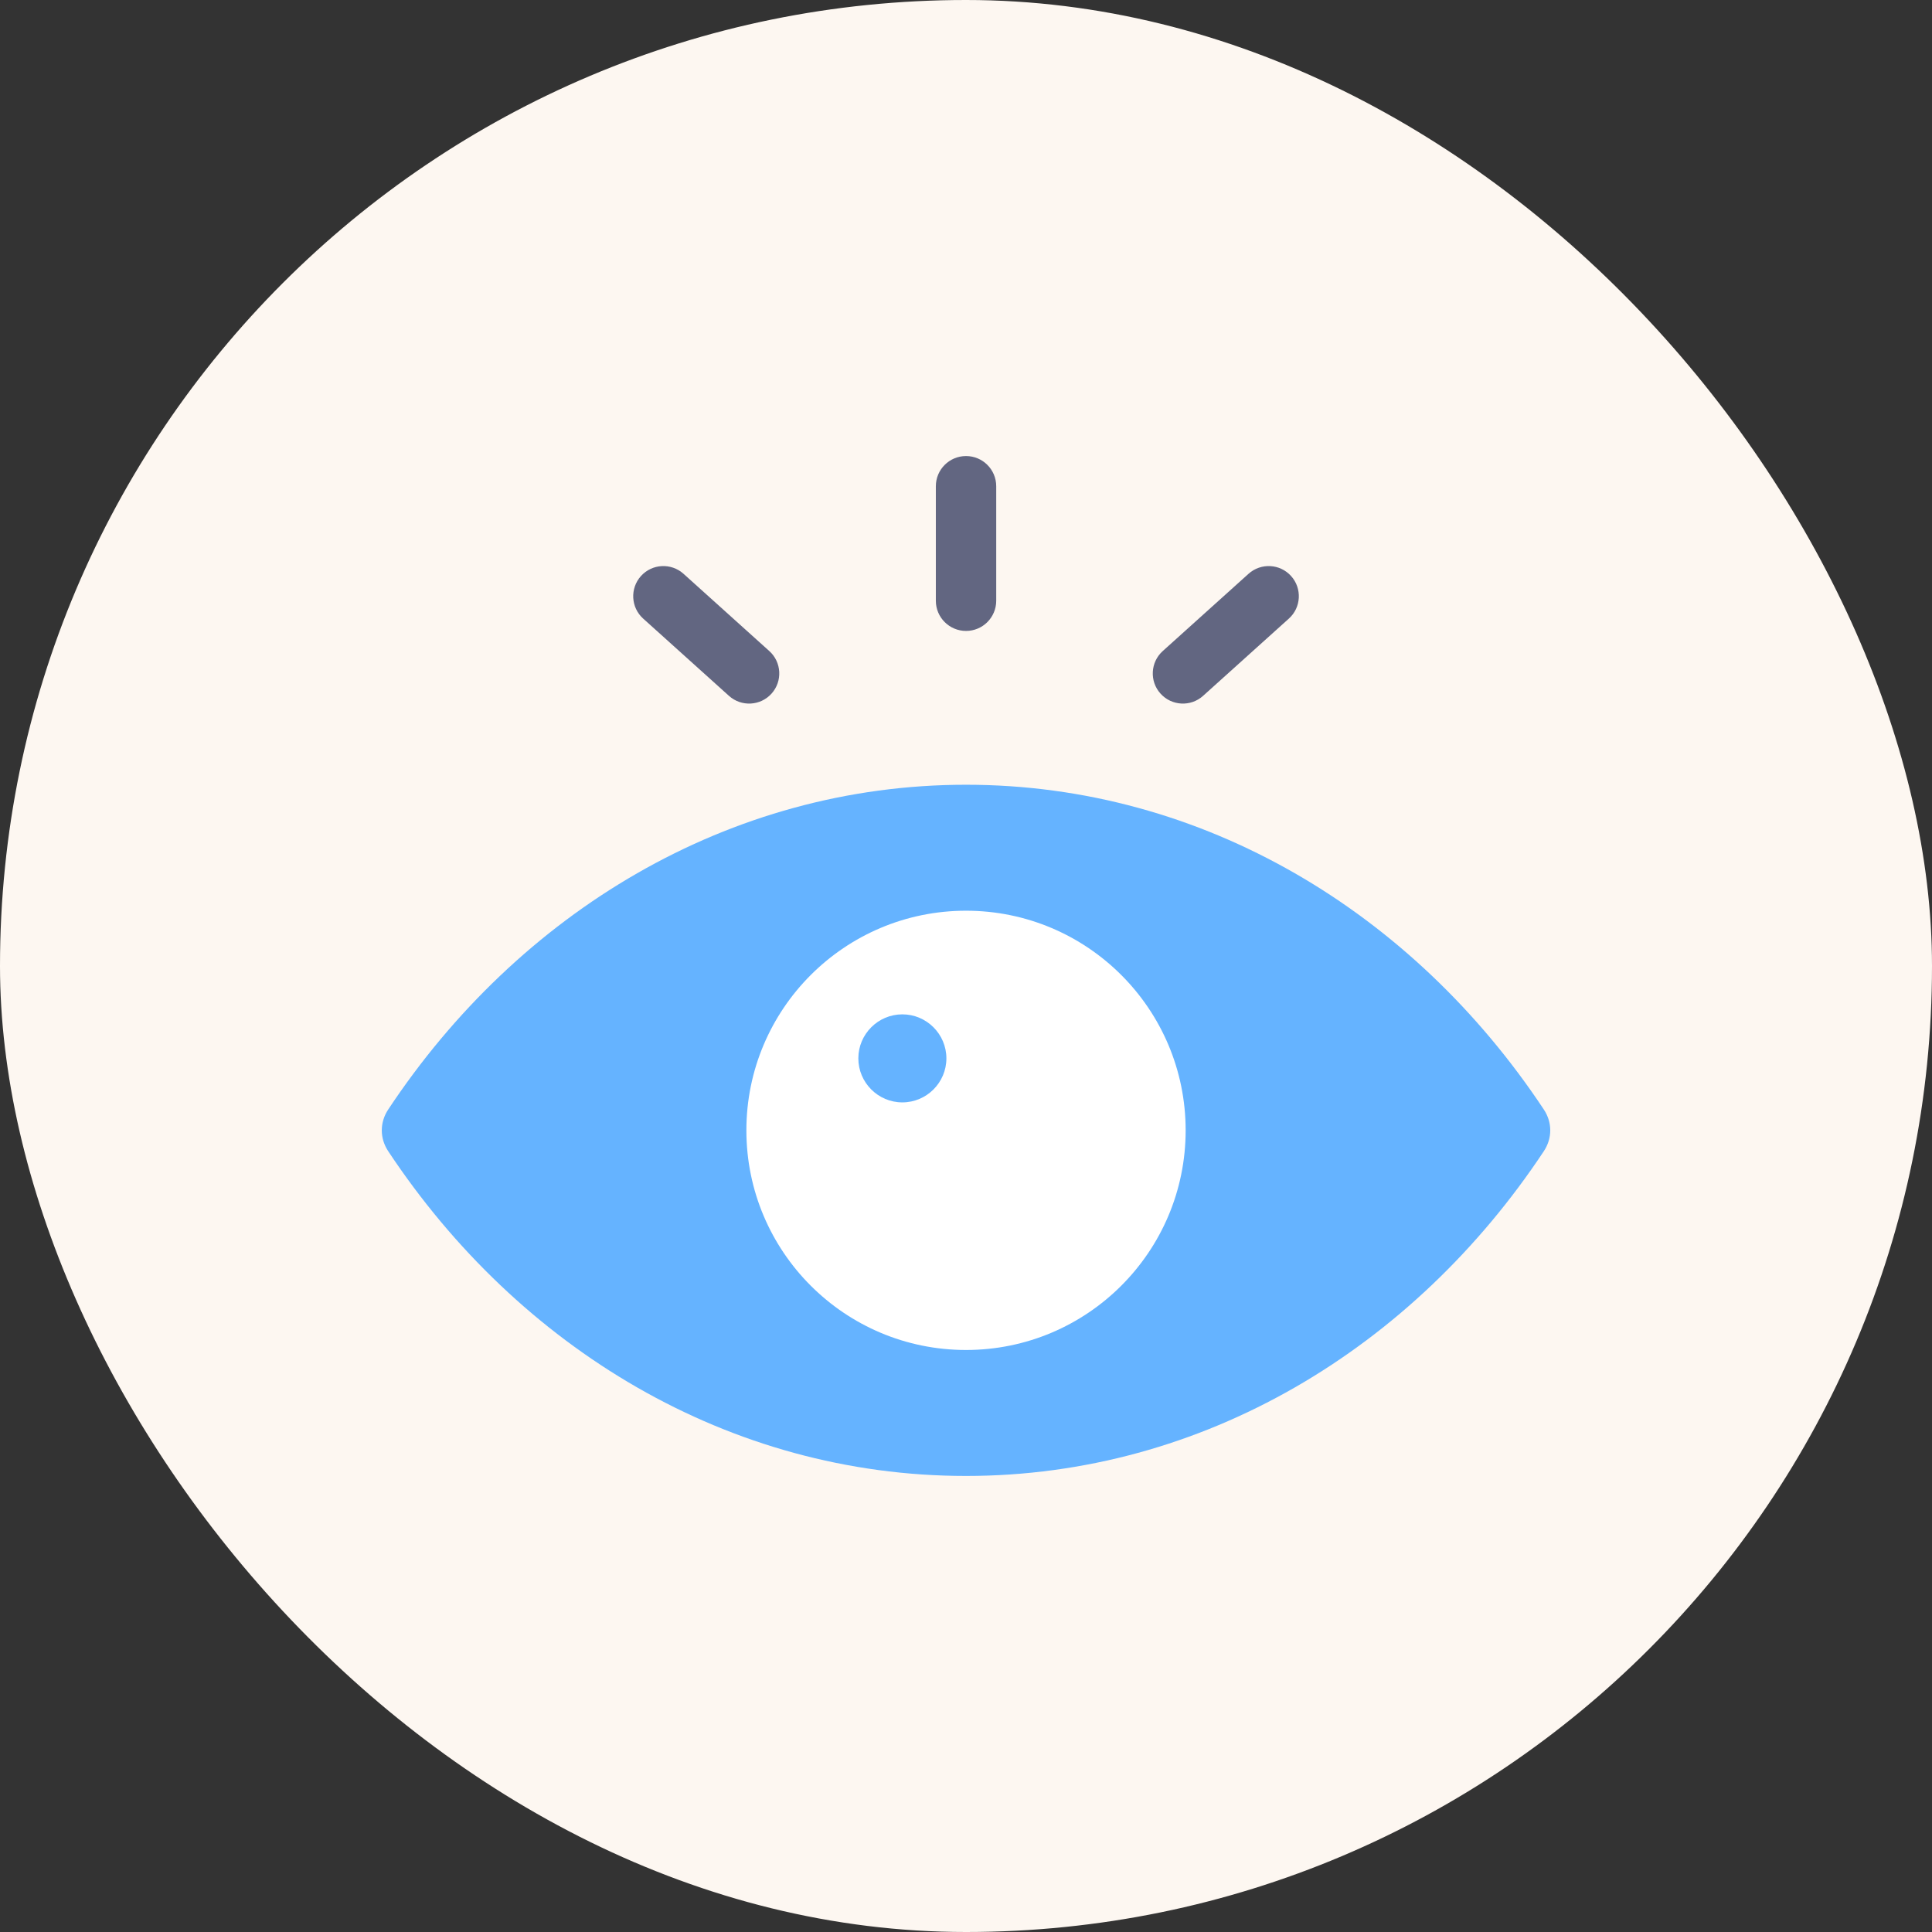
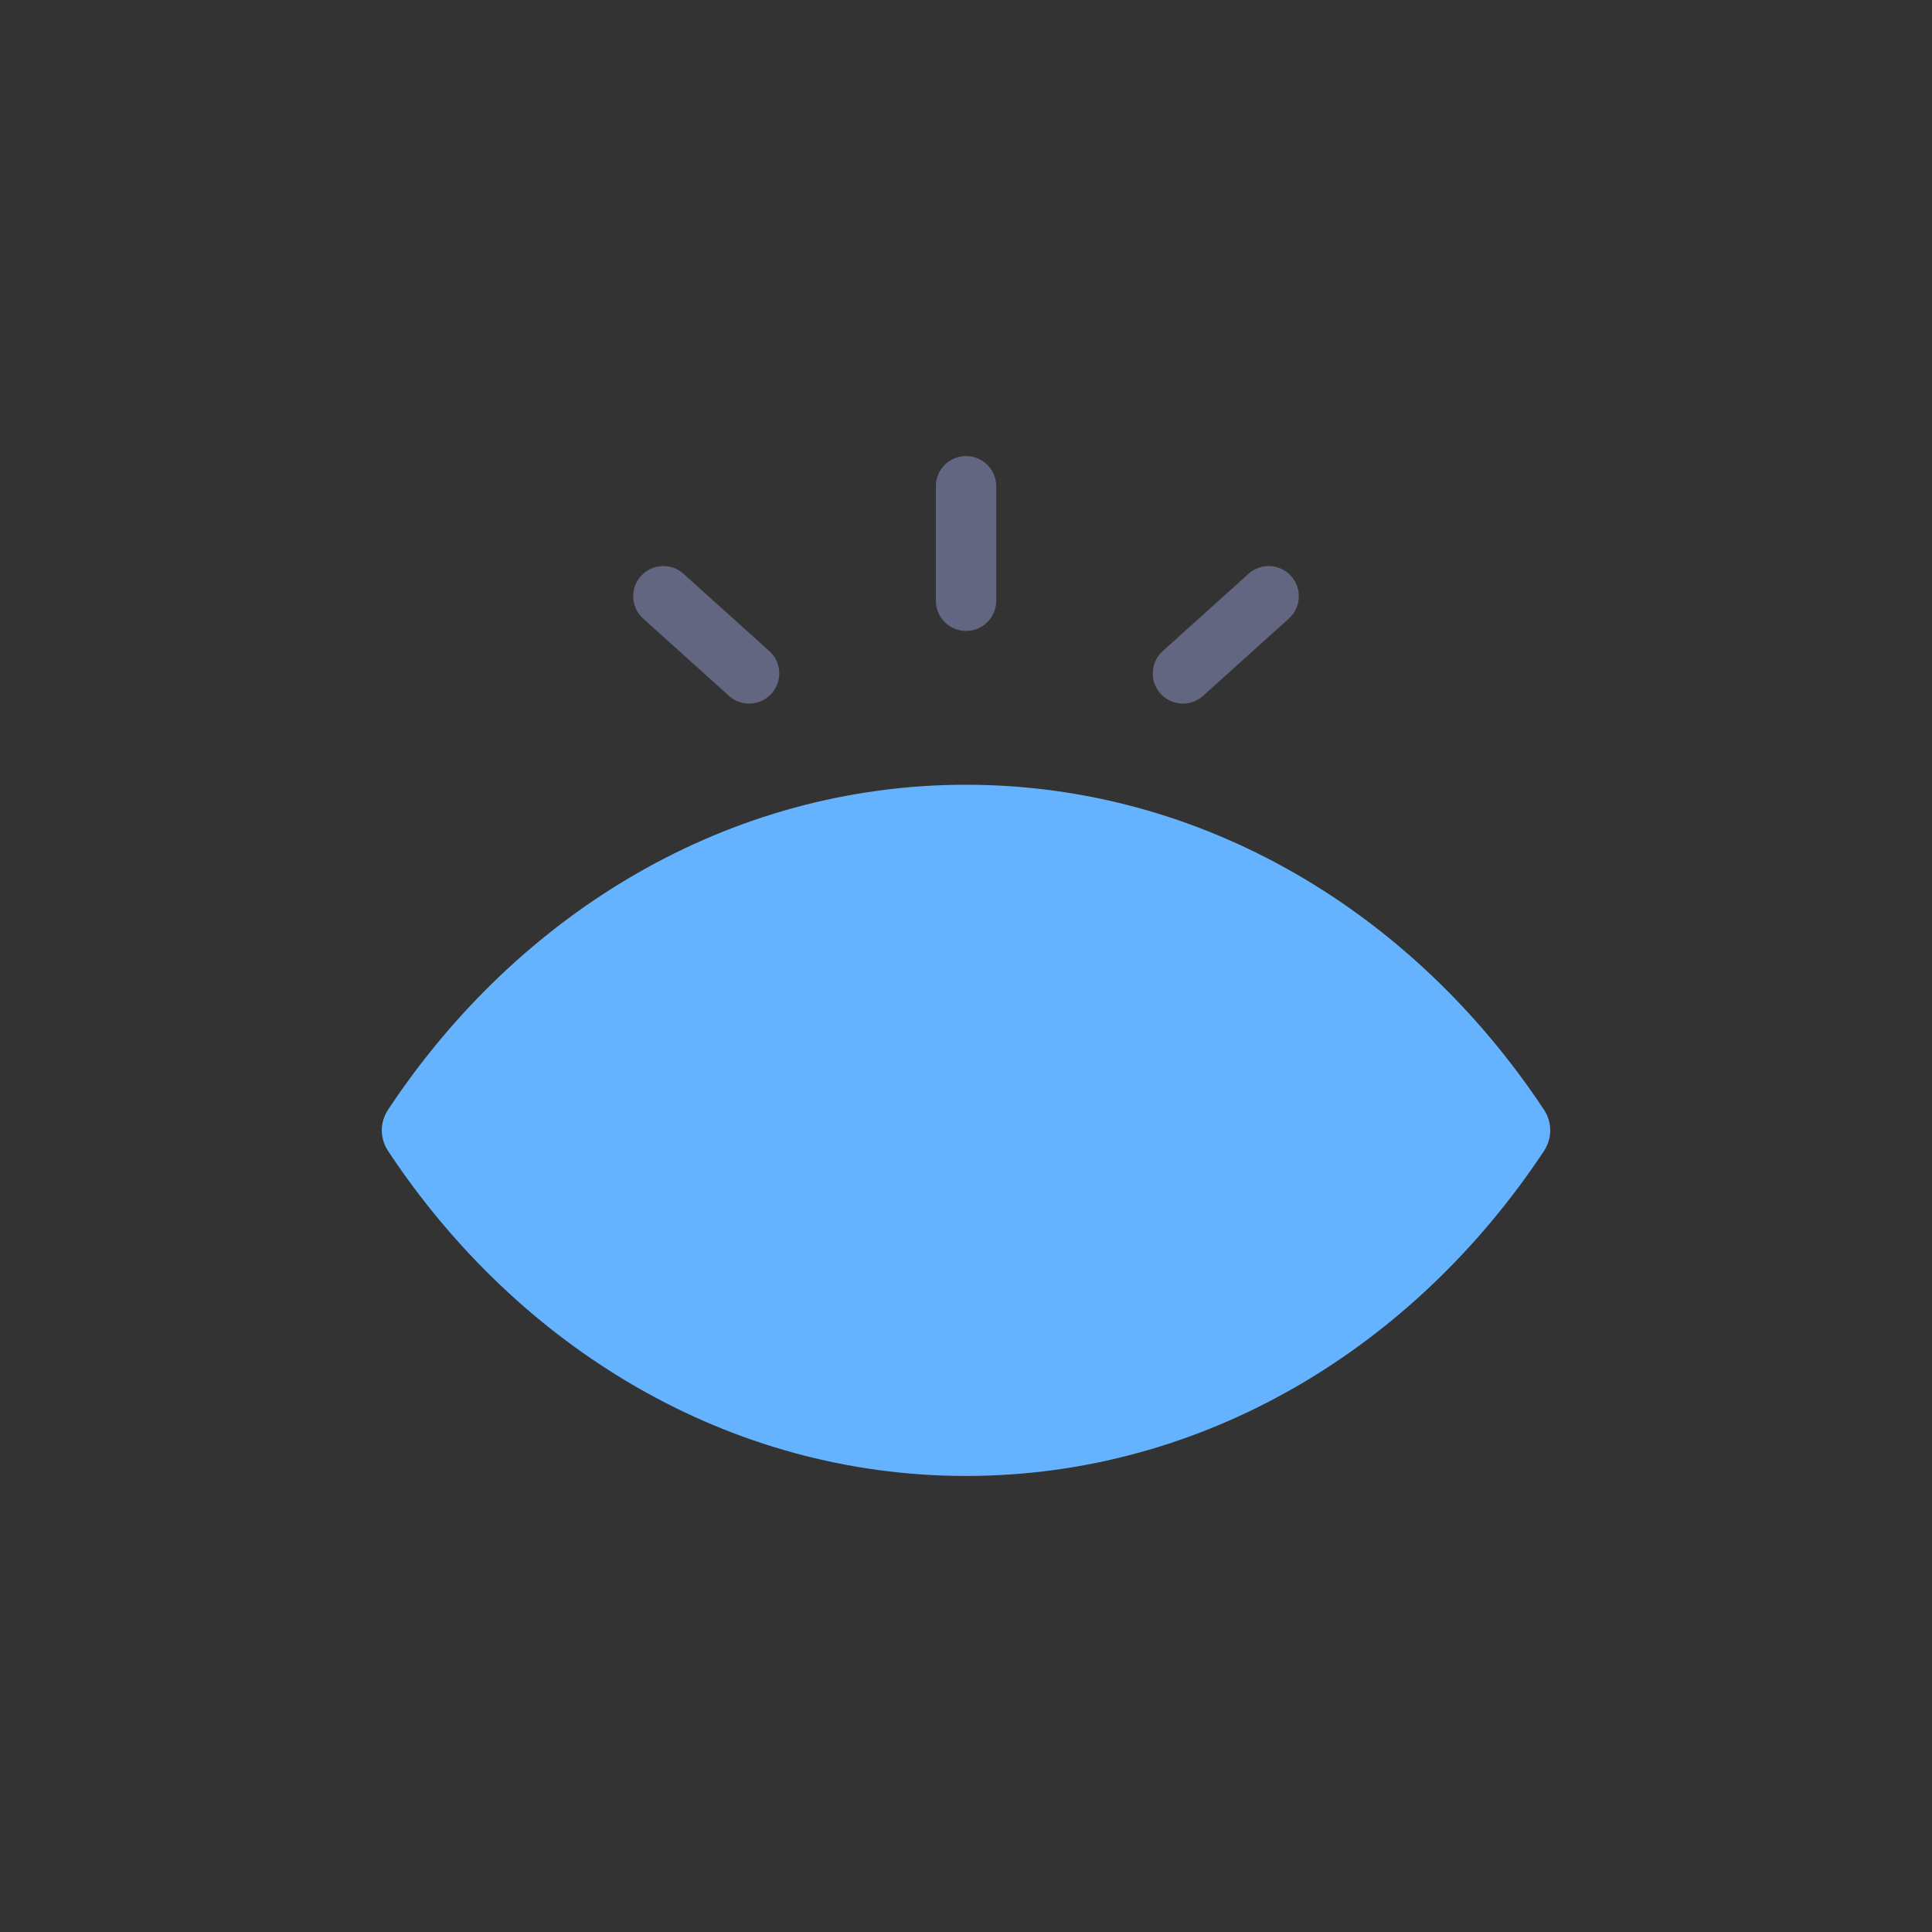
<svg xmlns="http://www.w3.org/2000/svg" width="120" height="120" viewBox="0 0 120 120" fill="none">
  <rect x="0" y="0" width="120" height="120" fill="#333333" stroke="none" />
-   <rect width="120" height="120" rx="60" fill="#FDF7F1" />
  <path fill-rule="evenodd" clip-rule="evenodd" d="M95.89 71.503C87.783 83.735 74.728 91.674 60.001 91.674C45.274 91.674 32.219 83.735 24.112 71.503C23.581 70.701 23.581 69.715 24.112 68.913C32.219 56.681 45.274 48.742 60.001 48.742C74.728 48.742 87.783 56.681 95.89 68.913C96.422 69.715 96.422 70.701 95.89 71.503Z" fill="#65B3FF" />
-   <path d="M60.001 83.85C67.535 83.85 73.643 77.742 73.643 70.208C73.643 62.674 67.535 56.566 60.001 56.566C52.467 56.566 46.359 62.674 46.359 70.208C46.359 77.742 52.467 83.85 60.001 83.85Z" fill="white" />
-   <path fill-rule="evenodd" clip-rule="evenodd" d="M56.047 68.471C57.553 68.471 58.782 67.243 58.782 65.737C58.782 64.231 57.553 63.003 56.047 63.003C54.541 63.003 53.313 64.231 53.313 65.737C53.313 67.243 54.541 68.471 56.047 68.471Z" fill="#65B3FF" />
+   <path fill-rule="evenodd" clip-rule="evenodd" d="M56.047 68.471C57.553 68.471 58.782 67.243 58.782 65.737C58.782 64.231 57.553 63.003 56.047 63.003C53.313 67.243 54.541 68.471 56.047 68.471Z" fill="#65B3FF" />
  <path fill-rule="evenodd" clip-rule="evenodd" d="M39.95 38.423C39.181 37.732 39.119 36.548 39.811 35.779C40.502 35.011 41.686 34.949 42.455 35.64L47.782 40.437C48.551 41.129 48.613 42.313 47.922 43.081C47.23 43.85 46.046 43.912 45.278 43.221L39.95 38.423ZM77.548 35.64C78.317 34.949 79.501 35.011 80.192 35.779C80.884 36.548 80.822 37.732 80.053 38.423L74.725 43.221C73.957 43.912 72.773 43.85 72.081 43.081C71.39 42.313 71.452 41.129 72.221 40.437L77.548 35.64ZM61.877 37.313C61.877 38.348 61.037 39.188 60.002 39.188C58.966 39.188 58.127 38.348 58.127 37.313V30.201C58.127 29.166 58.966 28.326 60.002 28.326C61.037 28.326 61.877 29.166 61.877 30.201V37.313Z" fill="#626681" />
</svg>